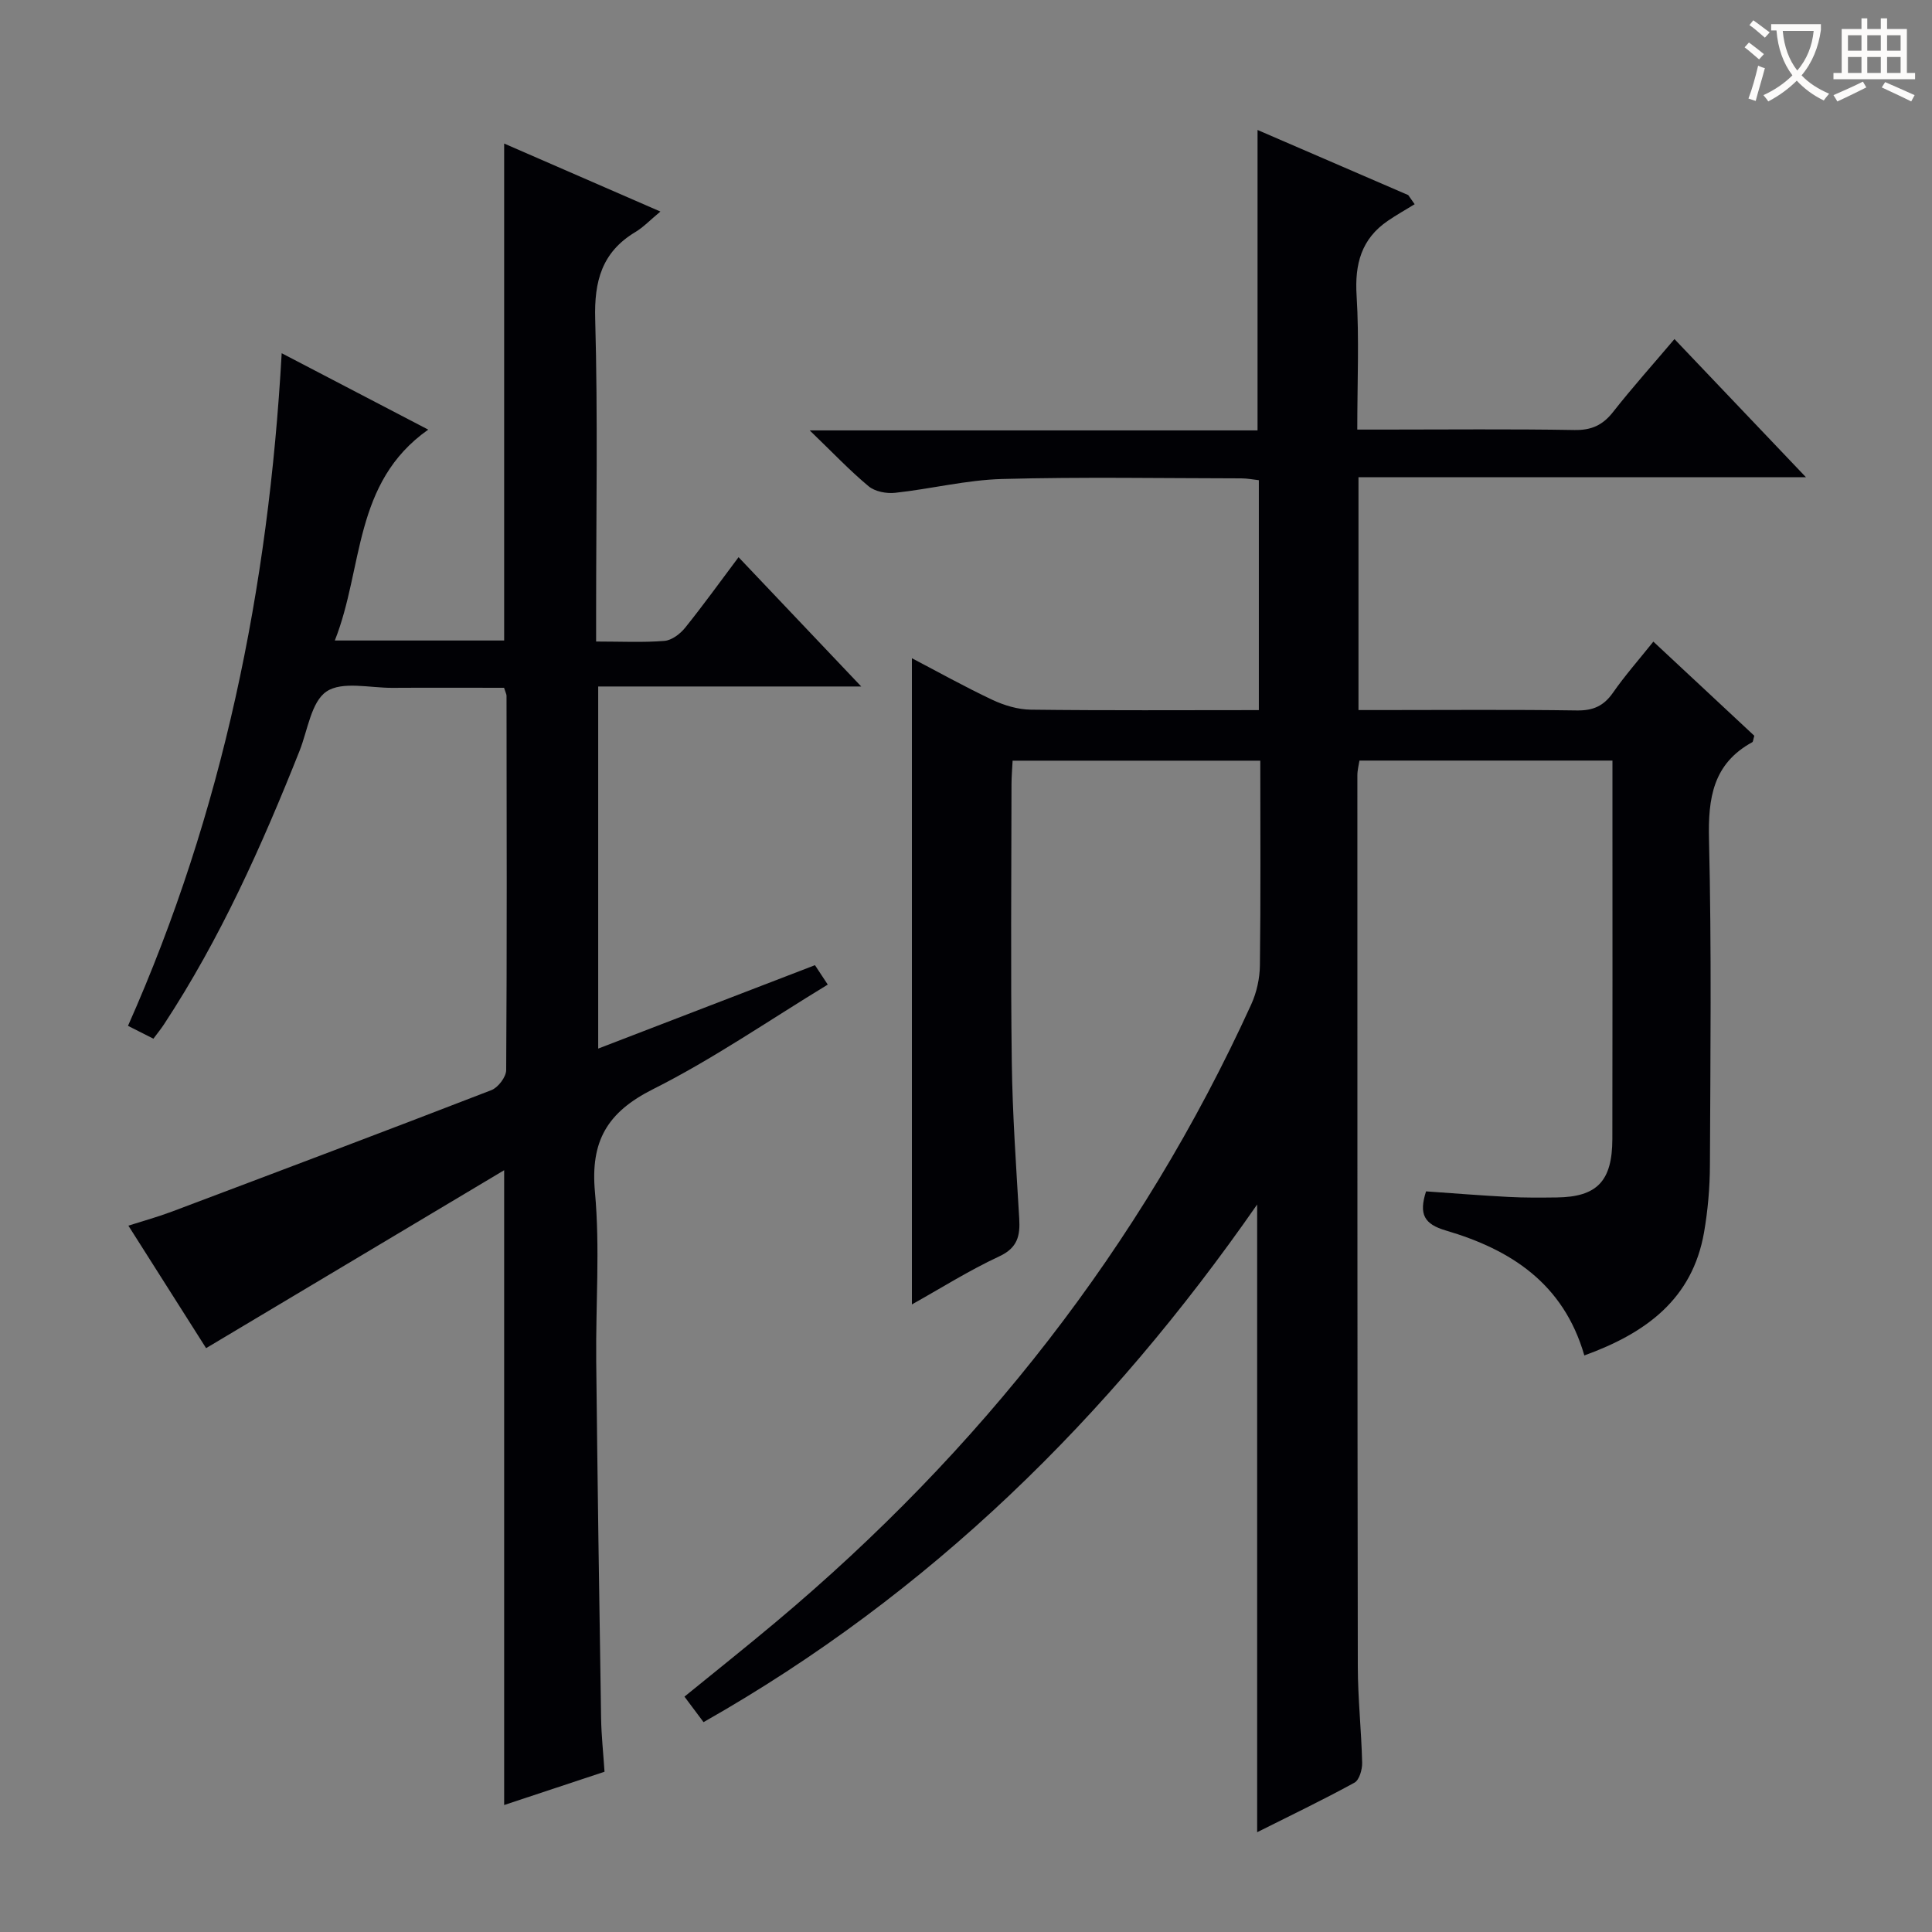
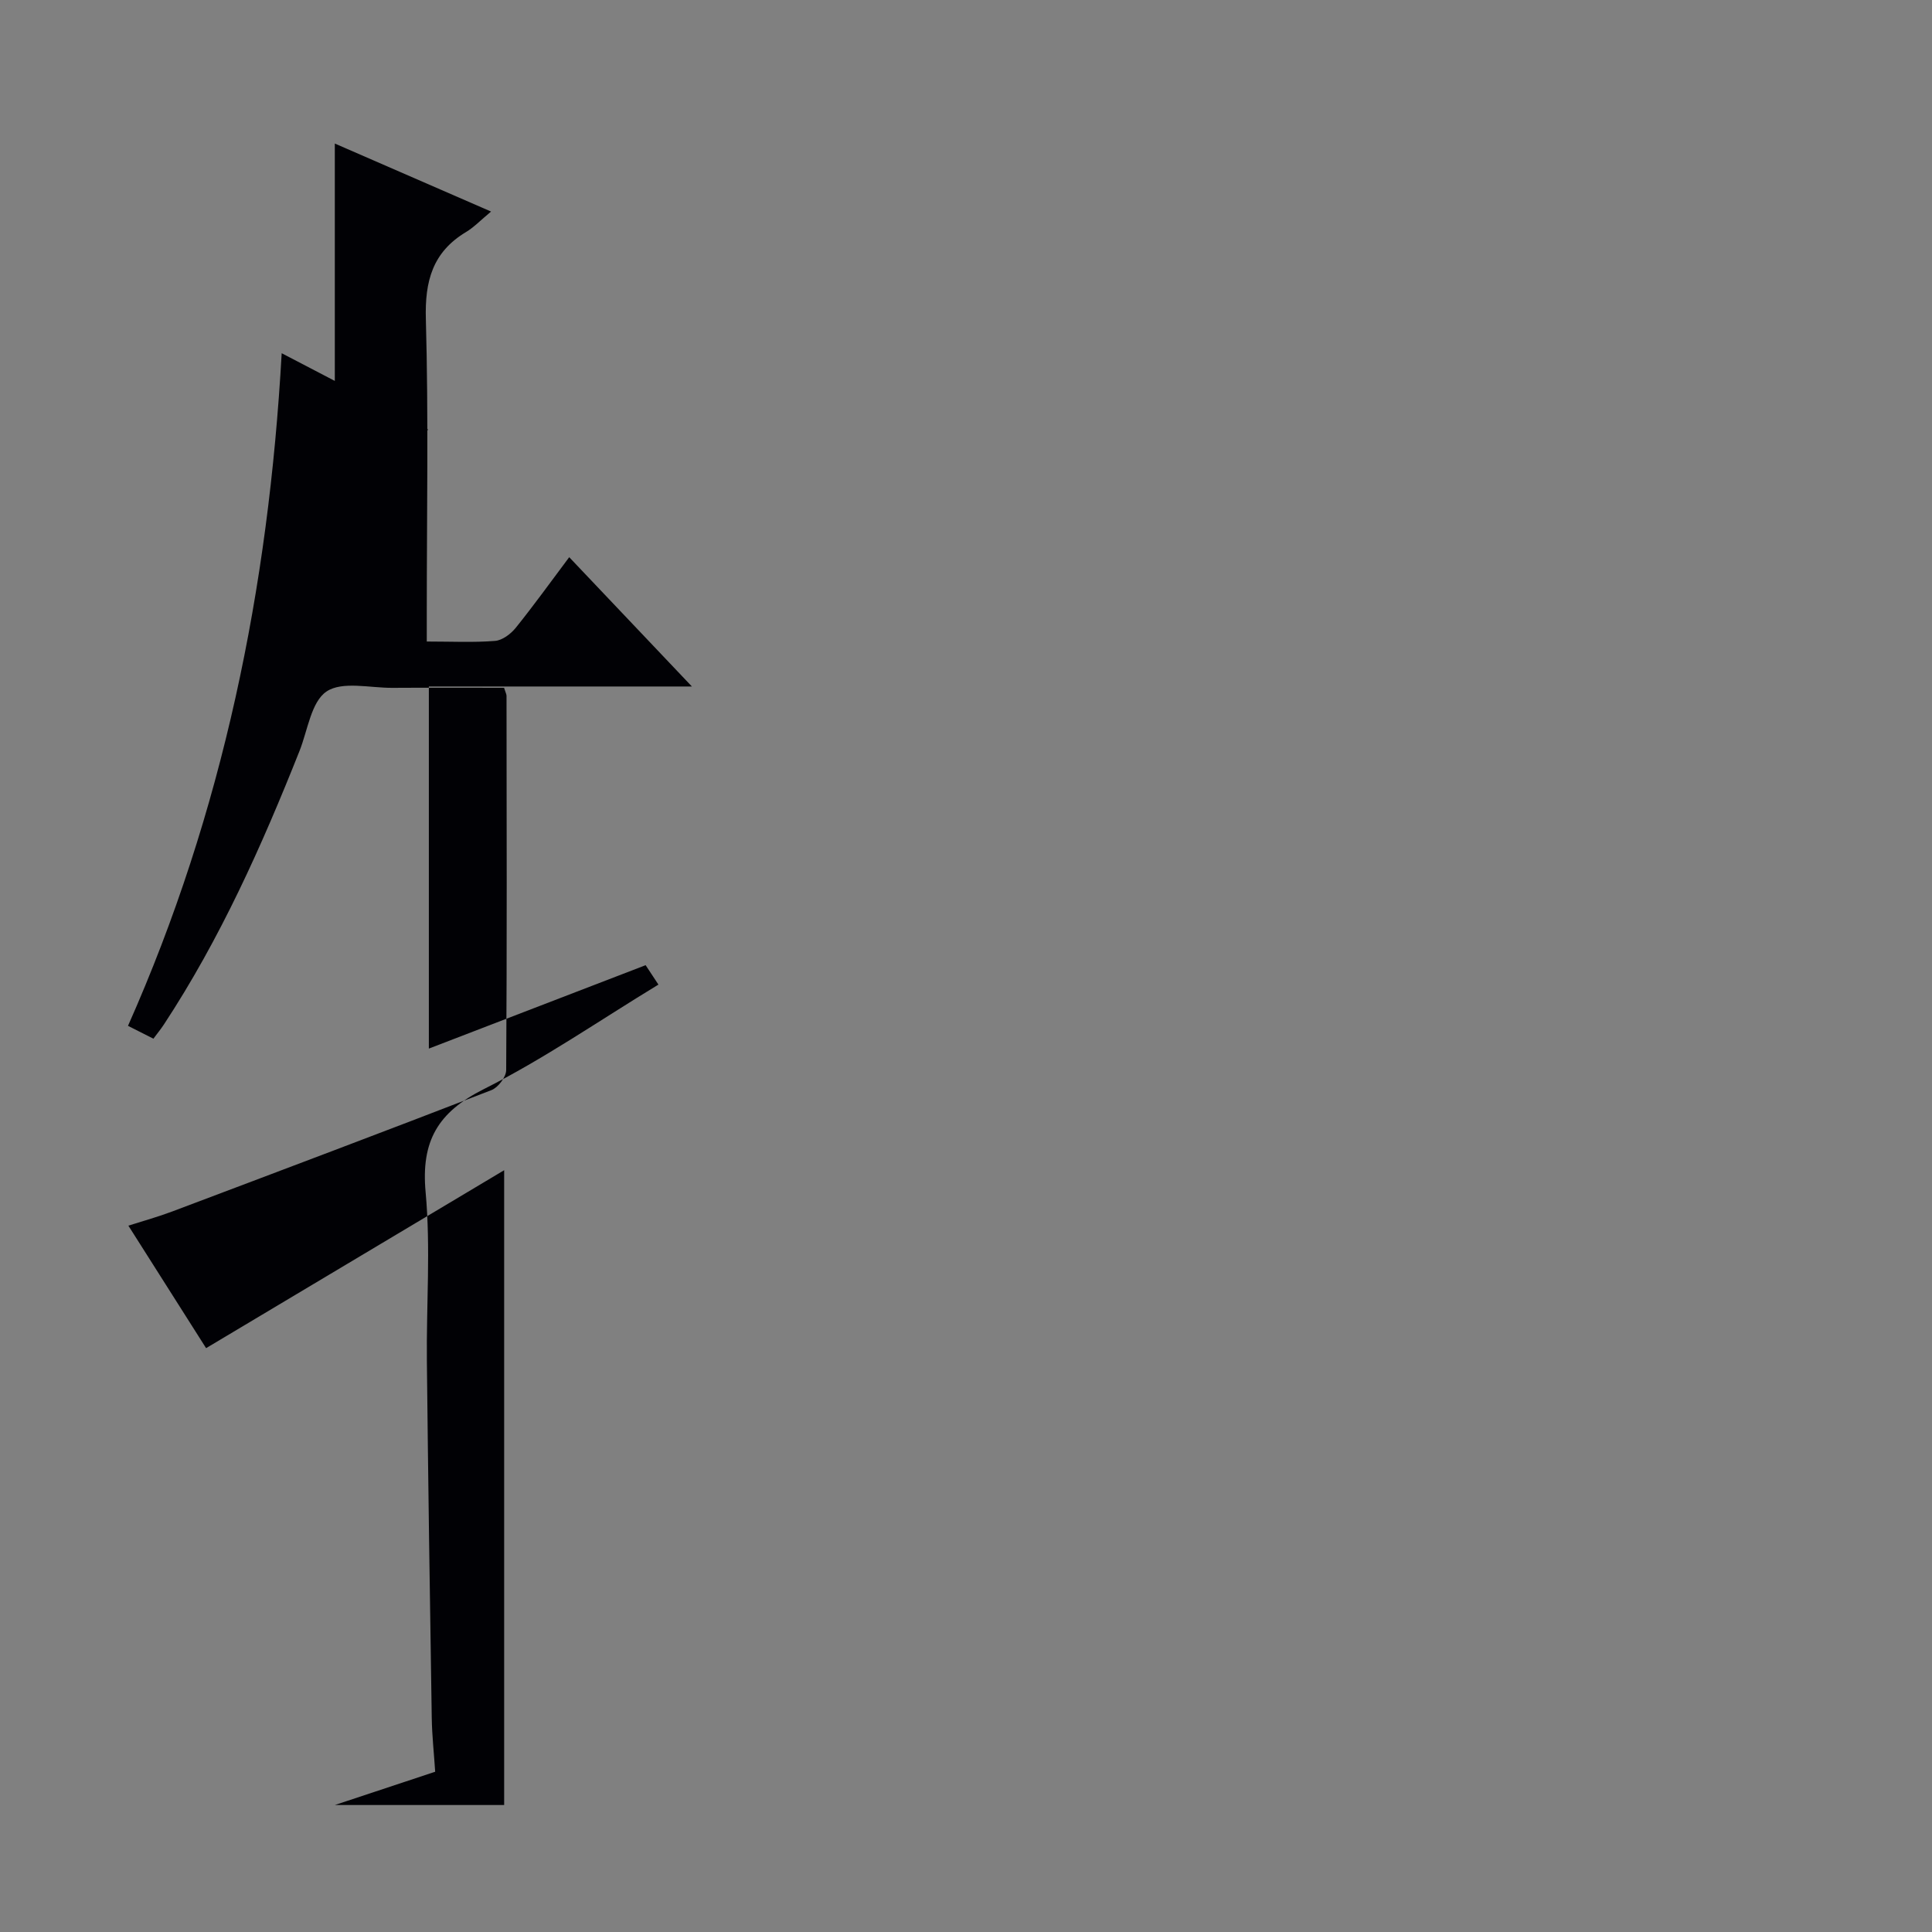
<svg xmlns="http://www.w3.org/2000/svg" enable-background="new 0 0 400 400" viewBox="0 0 400 400">
  <rect x="0" y="0" width="400" height="400" fill="#808080" stroke="none" />
-   <path d="m328.02 280.63c-4.33-14.98-15.33-21.94-28.65-25.86-4.49-1.32-5.66-3.33-4.12-8.11 5.56.39 11.29.85 17.03 1.15 3.33.18 6.66.15 10 .11 8.36-.1 11.52-3.35 11.54-12.1.05-22 .02-44 .02-66 0-3.98 0-7.96 0-12.35-17.55 0-34.78 0-52.38 0-.13.86-.43 1.96-.43 3.05 0 61.5-.01 123 .09 184.49.01 6.65.74 13.29.9 19.94.03 1.4-.58 3.57-1.59 4.13-6.52 3.57-13.24 6.8-20.15 10.26 0-43.45 0-86.27 0-129.96-30.66 44.1-67.76 80.61-114.62 107.17-1.36-1.82-2.53-3.38-3.95-5.28 6.36-5.18 12.71-10.23 18.92-15.44 42.2-35.39 75.51-77.65 98.42-127.87 1.13-2.48 1.77-5.39 1.8-8.11.18-13.98.08-27.97.08-42.36-17.13 0-34.01 0-51.28 0-.08 1.66-.23 3.29-.23 4.91-.02 19.17-.19 38.33.06 57.5.14 10.8.91 21.59 1.54 32.38.21 3.58-.33 6.07-4.14 7.84-6.27 2.92-12.16 6.64-18.08 9.95 0-44.74 0-89.09 0-133.79 5.31 2.77 10.88 5.89 16.65 8.61 2.45 1.15 5.3 2.01 7.98 2.04 15.63.19 31.26.09 47.2.09 0-16 0-31.59 0-47.6-1.13-.12-2.38-.38-3.64-.38-16.5-.02-33.01-.32-49.49.13-7.4.2-14.75 2.06-22.16 2.86-1.8.2-4.18-.25-5.51-1.36-3.93-3.27-7.46-7.01-12.19-11.56h92.72c0-20.91 0-41.29 0-62.2 10.36 4.48 20.78 8.98 31.2 13.48.44.63.89 1.26 1.33 1.89-1.85 1.14-3.74 2.2-5.53 3.42-5.51 3.75-6.9 8.97-6.49 15.5.55 8.96.14 17.97.14 27.74h5.47c13.17 0 26.33-.14 39.5.09 3.54.06 5.86-1.02 8-3.75 3.98-5.06 8.29-9.87 12.7-15.08 9.02 9.48 17.72 18.61 27.22 28.6-31.46 0-61.92 0-92.64 0v48.21h4.71c13.5 0 27-.12 40.5.08 3.36.05 5.56-.92 7.47-3.66 2.46-3.54 5.33-6.79 8.37-10.59 7.11 6.63 14.08 13.12 20.9 19.49-.23.75-.23 1.23-.43 1.34-8.13 4.45-9.16 11.57-8.95 20.14.54 22.49.29 44.99.19 67.49-.02 4.63-.43 9.32-1.22 13.88-2.42 13.75-11.95 20.8-24.78 25.45z" fill="#010105" />
-   <path d="m104.38 373.71c0-43.8 0-86.85 0-131.43-20.86 12.45-41.03 24.5-61.71 36.84-4.76-7.51-10.24-16.14-16.09-25.36 3.22-1.03 6.17-1.84 9.01-2.91 22.07-8.32 44.15-16.64 66.15-25.15 1.39-.54 3.05-2.72 3.06-4.15.17-25.83.1-51.66.07-77.5 0-.31-.19-.63-.51-1.65-7.55 0-15.33-.04-23.12.01-4.65.03-10.39-1.43-13.64.76-3.18 2.14-3.89 8.03-5.59 12.31-7.81 19.65-16.42 38.89-28.07 56.62-.63.95-1.35 1.84-2.18 2.95-1.73-.87-3.31-1.67-5.26-2.66 19.64-44.21 29.1-90.59 31.82-139.26 10.15 5.29 19.79 10.32 30.34 15.82-15.6 10.99-13.38 28.63-19.34 43.66h35.06c0-34.25 0-68.28 0-102.89 10.51 4.58 20.91 9.1 32.35 14.08-2.15 1.78-3.53 3.25-5.2 4.25-6.92 4.16-8.53 10.16-8.3 18.04.56 20.15.19 40.33.19 60.49v6.24c5.2 0 9.69.23 14.14-.13 1.51-.12 3.26-1.44 4.28-2.71 3.73-4.63 7.2-9.46 11.07-14.62 8.39 8.85 16.47 17.36 25.4 26.77-18.73 0-36.39 0-54.46 0v74.97c15.06-5.8 29.83-11.48 44.88-17.27.87 1.32 1.65 2.5 2.65 4.02-12.21 7.42-23.75 15.41-36.17 21.65-9.5 4.77-13 10.76-12.03 21.33 1.06 11.57.14 23.31.26 34.98.26 24.65.62 49.29 1.01 73.93.06 3.63.46 7.25.71 11.08-7.09 2.35-13.83 4.59-20.78 6.89z" fill="#010105" />
+   <path d="m104.38 373.71c0-43.8 0-86.85 0-131.43-20.86 12.45-41.03 24.5-61.71 36.84-4.76-7.51-10.24-16.14-16.09-25.36 3.22-1.03 6.17-1.84 9.01-2.91 22.07-8.32 44.15-16.64 66.15-25.15 1.39-.54 3.05-2.72 3.06-4.15.17-25.83.1-51.66.07-77.5 0-.31-.19-.63-.51-1.65-7.55 0-15.33-.04-23.12.01-4.65.03-10.39-1.43-13.64.76-3.18 2.14-3.89 8.03-5.59 12.31-7.81 19.65-16.42 38.89-28.07 56.62-.63.95-1.35 1.84-2.18 2.95-1.73-.87-3.31-1.67-5.26-2.66 19.64-44.21 29.1-90.59 31.82-139.26 10.15 5.29 19.79 10.32 30.34 15.82-15.6 10.99-13.38 28.63-19.34 43.66c0-34.25 0-68.28 0-102.89 10.51 4.58 20.91 9.1 32.35 14.08-2.15 1.78-3.53 3.25-5.2 4.25-6.92 4.16-8.53 10.16-8.3 18.04.56 20.15.19 40.33.19 60.49v6.24c5.2 0 9.69.23 14.14-.13 1.51-.12 3.26-1.44 4.28-2.71 3.73-4.63 7.2-9.46 11.07-14.62 8.39 8.85 16.47 17.36 25.4 26.77-18.73 0-36.39 0-54.46 0v74.97c15.06-5.8 29.83-11.48 44.88-17.27.87 1.32 1.65 2.5 2.65 4.02-12.21 7.42-23.75 15.41-36.17 21.65-9.5 4.77-13 10.76-12.03 21.33 1.06 11.57.14 23.31.26 34.98.26 24.65.62 49.29 1.01 73.93.06 3.63.46 7.25.71 11.08-7.09 2.35-13.83 4.59-20.78 6.89z" fill="#010105" />
  <g fill="#fcfbfa">
-     <path d="m362.1 8.8c1.1.8 2.1 1.6 3.1 2.4l-1 1.1c-1.3-1.1-2.3-2-3-2.5zm1.9 4.8c.5.2.9.4 1.4.5-.6 2.3-1.3 4.5-1.9 6.8l-1.5-.5c.8-2.1 1.4-4.3 2-6.8zm-1-9.4c1.3.9 2.4 1.8 3.4 2.5l-1 1.1c-1.4-1.2-2.4-2.1-3.2-2.6zm3.7 2.2v-1.4h10.3v1.2c-.5 3.6-1.8 6.8-4 9.4 1.5 1.6 3.4 2.8 5.7 3.8-.3.4-.7.8-1.1 1.4-2.3-1.1-4.1-2.5-5.6-4.1-1.6 1.6-3.6 3.1-5.9 4.3-.3-.5-.7-.9-1-1.3 2.4-1.1 4.4-2.5 6-4.1-1.9-2.5-3-5.6-3.3-9.3h-1.1zm8.8 0h-6.4c.3 3.3 1.3 6 3 8.2 2-2.3 3.1-5.1 3.4-8.2z" />
-     <path d="m385.3 3.8h1.3v2.2h2.8v-2.2h1.3v2.2h4.1v9.1h1.7v1.3h-16.9v-1.3h1.7v-9.1h4.1v-2.2zm.4 13.1.7 1.2c-1.8.9-3.8 1.9-6 2.9-.2-.4-.5-.8-.8-1.3 2.3-1 4.3-1.9 6.1-2.8zm-3.1-6.4h2.8v-3.2h-2.8zm0 4.6h2.8v-3.3h-2.8zm4-4.6h2.8v-3.2h-2.8zm0 4.6h2.8v-3.3h-2.8zm3.7 1.9c2.1.9 4.1 1.8 6.1 2.7l-.7 1.3c-2.2-1.1-4.2-2-6.1-2.9zm3.2-9.7h-2.8v3.2h2.8zm-2.8 7.8h2.8v-3.3h-2.8z" />
-   </g>
+     </g>
</svg>